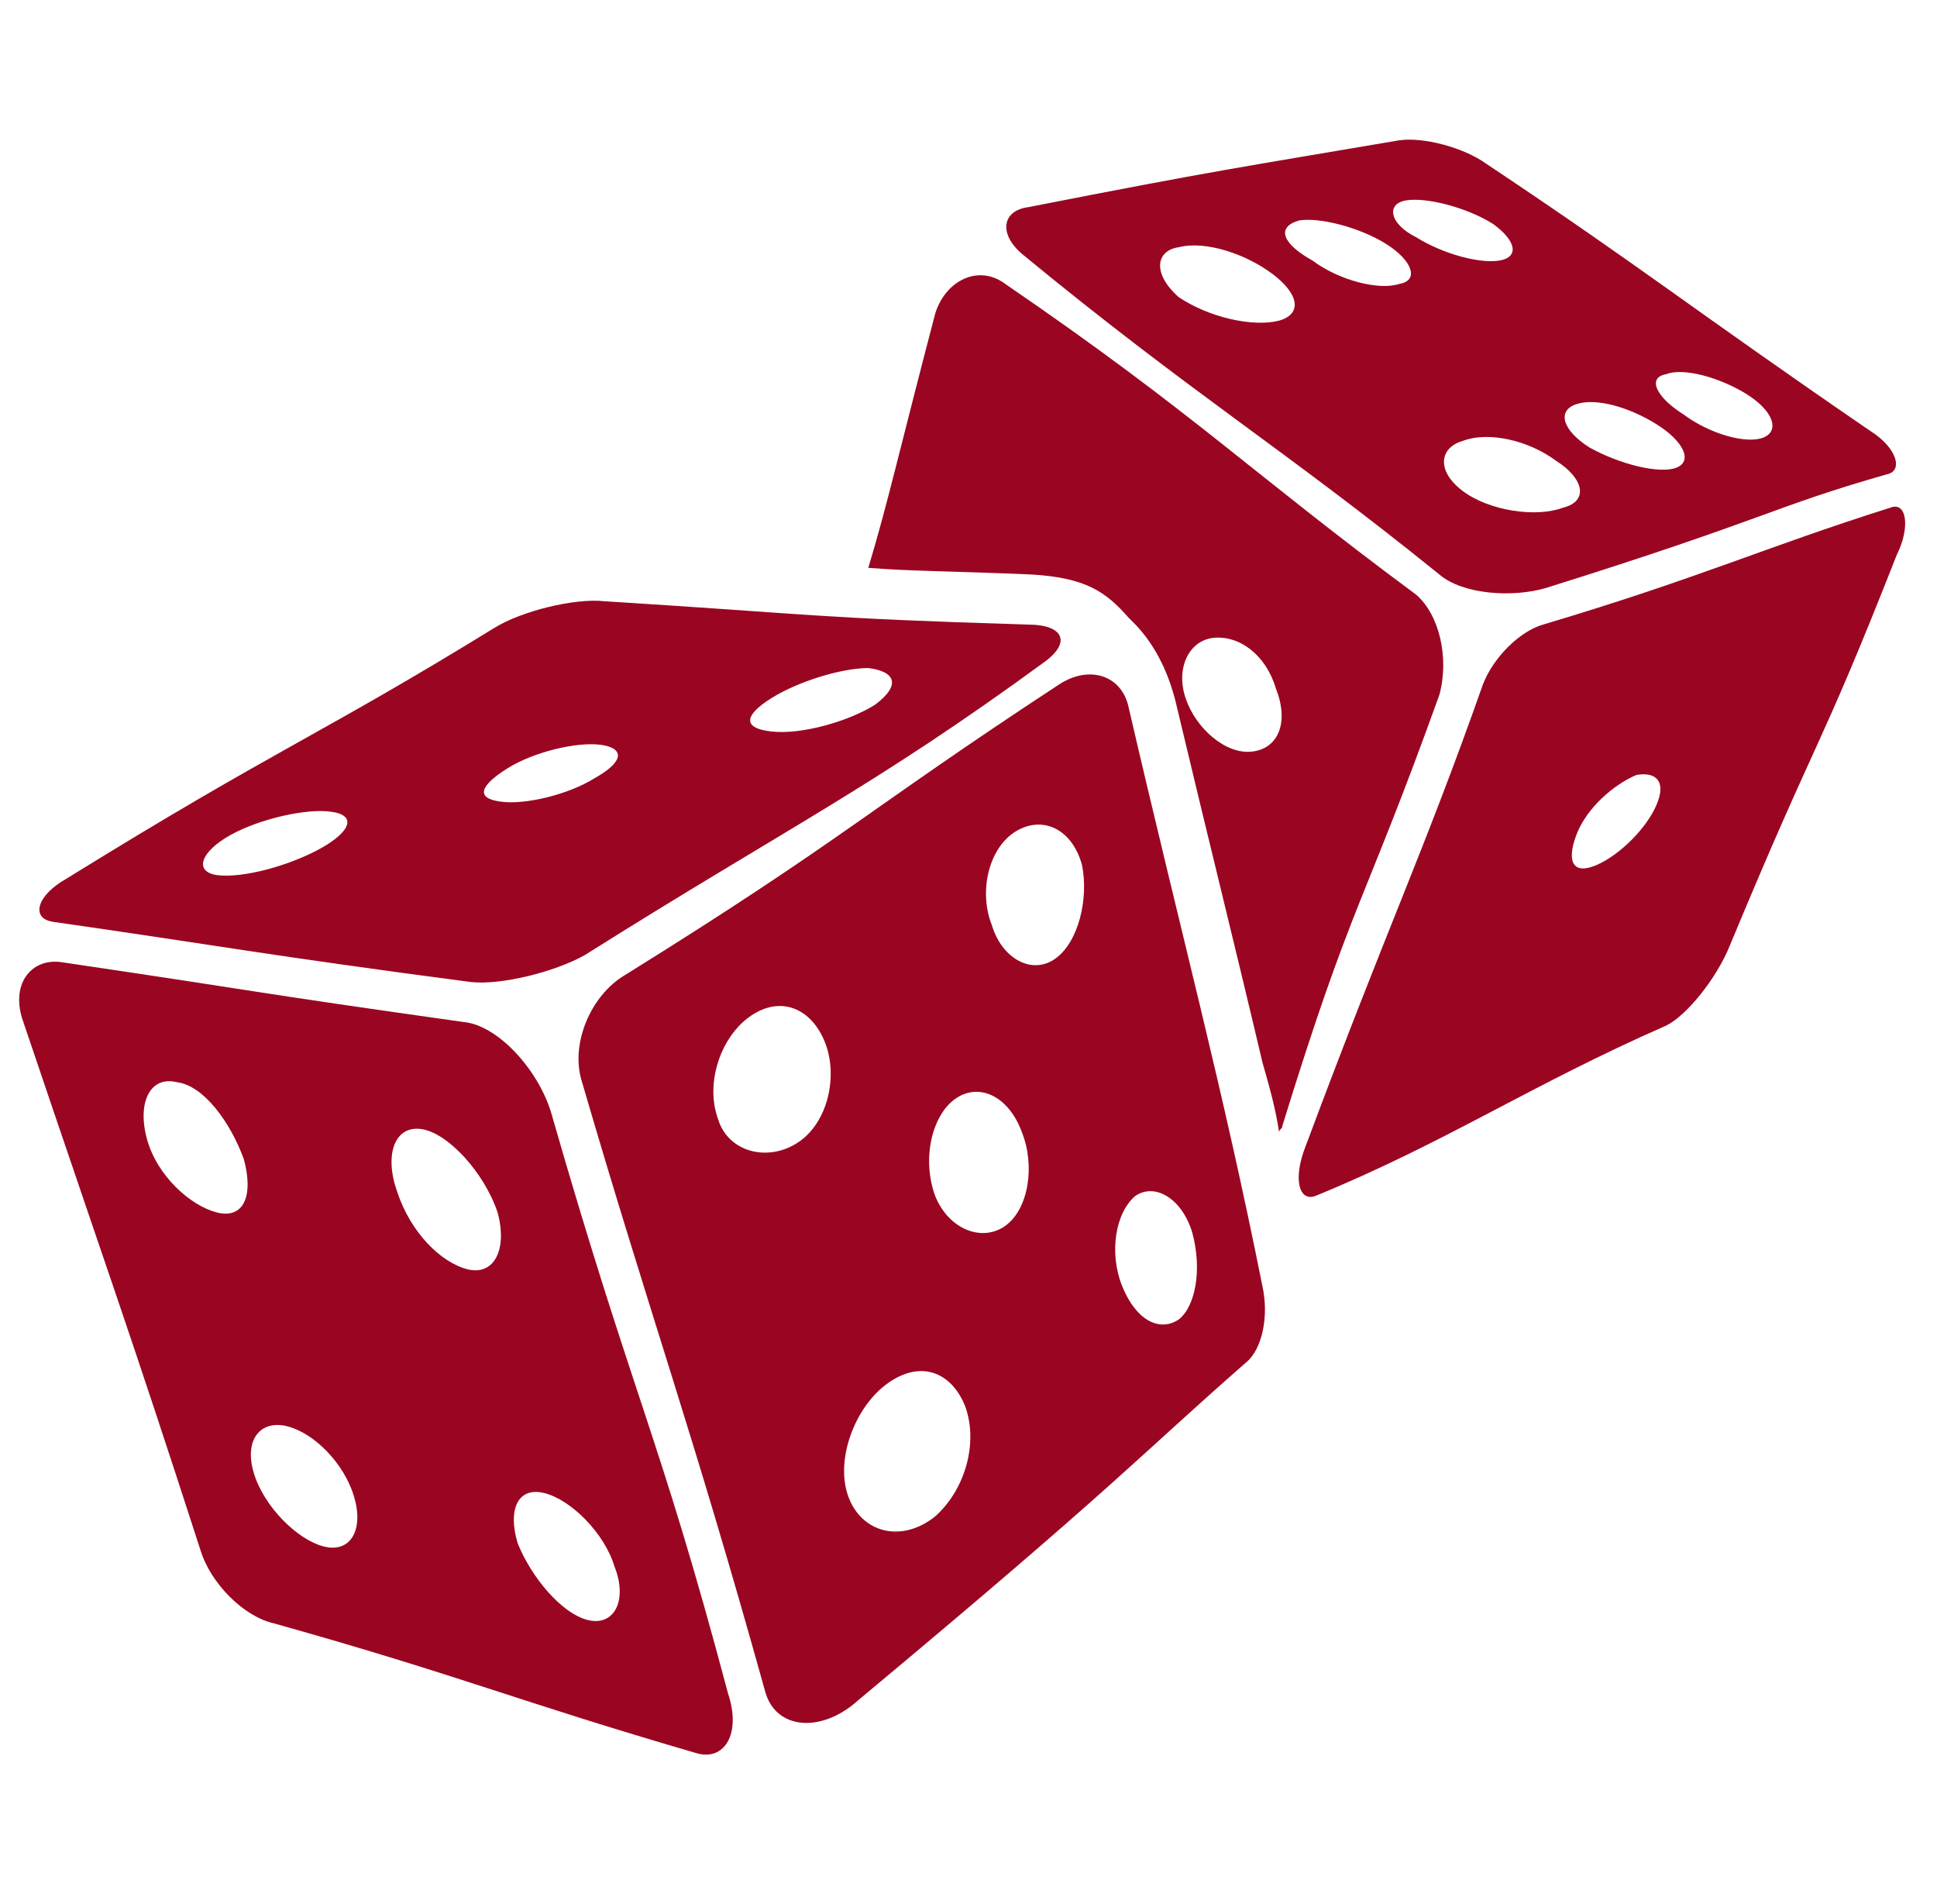
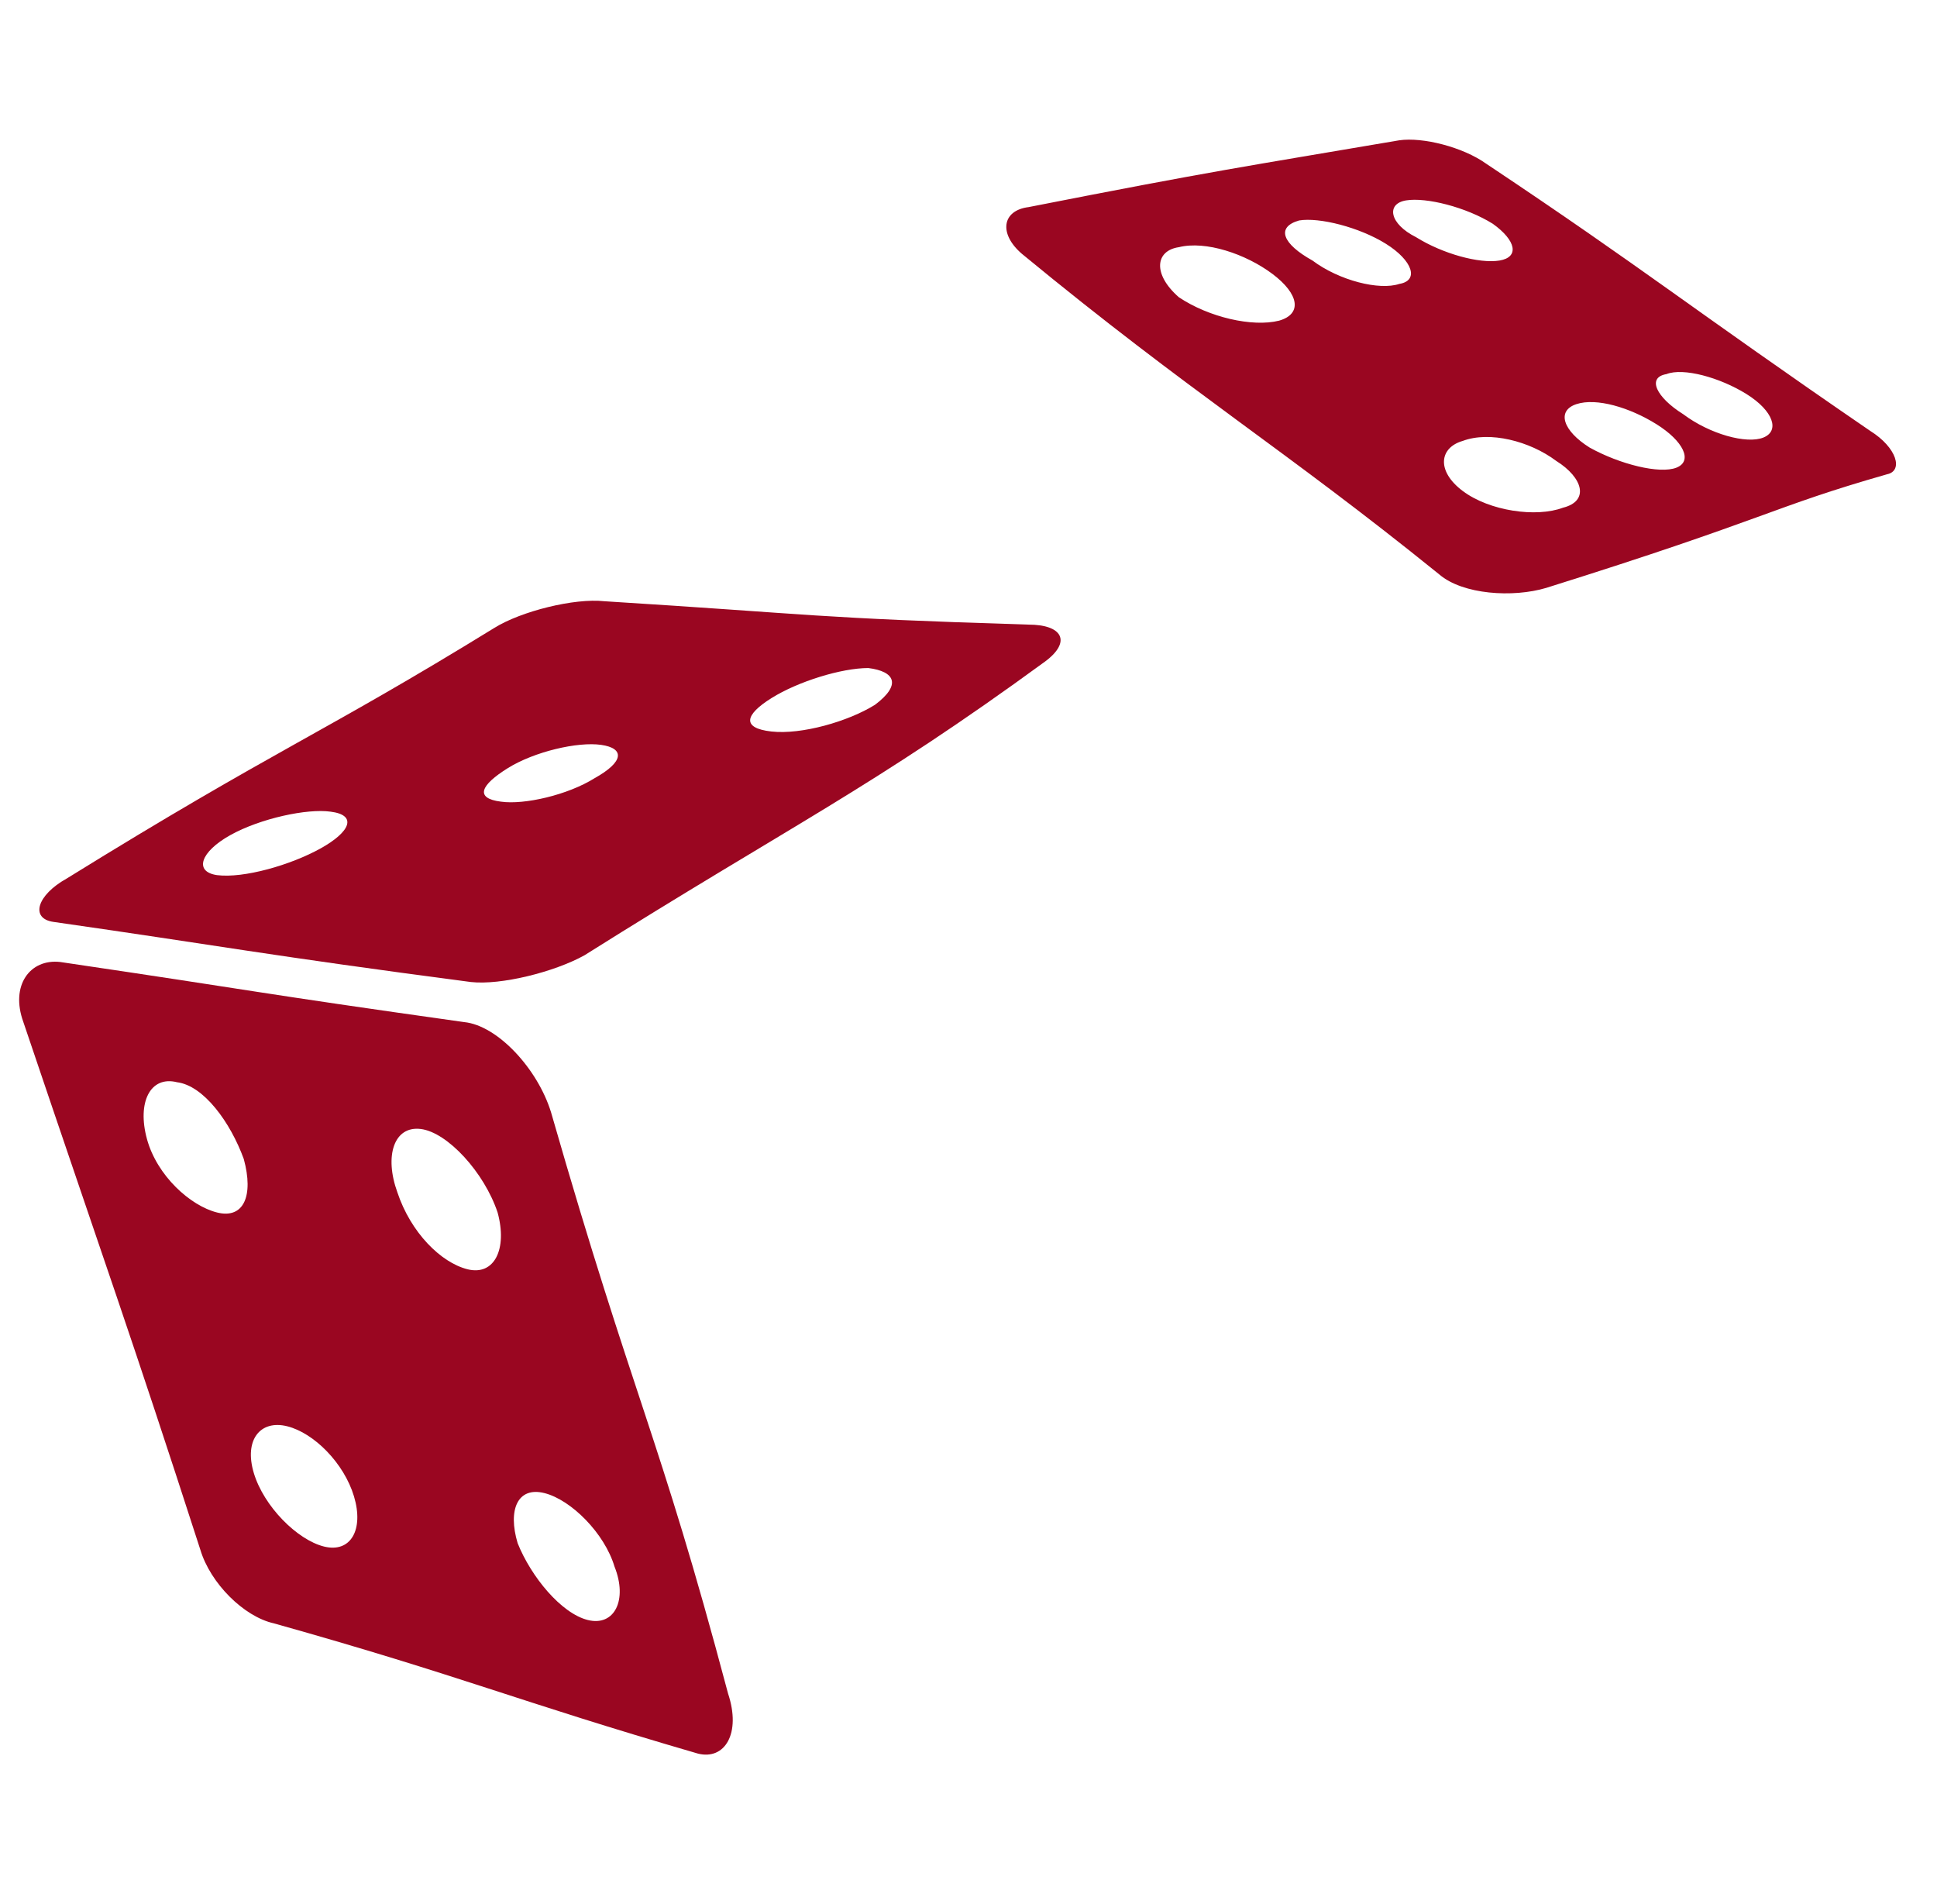
<svg xmlns="http://www.w3.org/2000/svg" width="58" height="57" viewBox="0 0 58 57" fill="none">
  <g clip-path="url(#clip0_2689_79)">
-     <path d="M56.6 15.2C52.8 16.4 50.9 17.3 46.2 18.7C45.5 18.9 44.7 19.7 44.4 20.5C42.6 25.6 41.6 27.6 39.1 34.3C38.7 35.3 38.9 36 39.4 35.8C43.3 34.2 45.8 32.5 49.9 30.7C50.5 30.4 51.4 29.3 51.8 28.3C54.5 21.8 54.4 22.7 56.8 16.6C57.2 15.8 57.1 15 56.6 15.2ZM49.6 24.1C49.3 24.8 48.5 25.6 47.8 25.9C47.1 26.2 46.9 25.8 47.2 25C47.5 24.2 48.3 23.5 49 23.2C49.6 23.1 49.9 23.4 49.6 24.1Z" fill="#9A0621" />
    <path d="M30.6 7.6C35.7 11.8 38.4 13.4 43.1 17.2C43.8 17.8 45.3 17.9 46.3 17.6C53 15.5 53 15.2 56.5 14.2C57 14.1 56.8 13.4 56 12.9C50.6 9.2 49.3 8.1 44.5 4.9C43.8 4.4 42.6 4.1 41.9 4.2C37.2 5 36.4 5.1 30.8 6.2C30 6.3 29.9 7 30.6 7.6ZM49.9 11.2C50.4 11 51.5 11.3 52.3 11.8C53.1 12.3 53.3 12.9 52.8 13.1C52.3 13.3 51.2 13 50.4 12.4C49.6 11.9 49.3 11.3 49.9 11.2ZM47.2 12.1C47.8 11.9 48.8 12.2 49.6 12.7C50.4 13.2 50.7 13.8 50.2 14C49.7 14.2 48.5 13.9 47.6 13.4C46.8 12.9 46.6 12.3 47.2 12.1ZM46.8 15.2C46 15.5 44.6 15.3 43.8 14.7C43 14.1 43.1 13.4 43.8 13.2C44.6 12.9 45.8 13.2 46.6 13.8C47.4 14.3 47.6 15 46.8 15.2ZM42.1 6C42.7 5.9 43.9 6.2 44.7 6.7C45.4 7.2 45.5 7.7 44.9 7.8C44.3 7.9 43.2 7.6 42.4 7.1C41.6 6.7 41.5 6.1 42.1 6ZM38.9 6.6C39.5 6.5 40.7 6.8 41.5 7.3C42.3 7.8 42.5 8.4 41.9 8.5C41.3 8.7 40.1 8.4 39.3 7.8C38.4 7.3 38.2 6.8 38.9 6.6ZM35.3 7.4C36.1 7.2 37.3 7.6 38.1 8.2C38.9 8.8 39 9.4 38.3 9.6C37.5 9.8 36.2 9.5 35.3 8.9C34.5 8.2 34.6 7.5 35.3 7.4Z" fill="#9A0621" />
-     <path d="M33.8 21.2C33.6 20.2 32.6 19.9 31.7 20.5C25.9 24.3 25.3 25.1 18.7 29.2C17.7 29.8 17.1 31.2 17.4 32.3C19.5 39.5 20.7 42.7 22.9 50.6C23.2 51.8 24.6 51.9 25.7 50.9C33.5 44.4 34.1 43.6 37.3 40.8C37.8 40.4 38 39.4 37.8 38.5C36.6 32.5 35.4 28.1 33.8 21.2ZM23.9 34.2C23 34.8 21.8 34.5 21.5 33.5C21.1 32.4 21.6 31 22.5 30.4C23.4 29.8 24.3 30.2 24.7 31.2C25.1 32.2 24.8 33.6 23.9 34.2ZM28 45.4C27 46.2 25.8 45.9 25.4 44.8C25 43.7 25.6 42.1 26.6 41.4C27.6 40.7 28.5 41.1 28.9 42.1C29.3 43.2 28.9 44.6 28 45.4ZM30.1 36.7C29.4 37.2 28.4 36.8 28 35.8C27.6 34.7 27.9 33.4 28.6 32.9C29.3 32.4 30.2 32.8 30.6 33.9C31 34.9 30.8 36.2 30.1 36.7ZM31.6 28.7C30.9 29.2 30 28.7 29.7 27.7C29.3 26.7 29.6 25.4 30.4 24.9C31.2 24.4 32.1 24.8 32.4 25.9C32.6 26.9 32.3 28.2 31.6 28.7ZM35.3 39.5C34.7 39.9 34 39.5 33.6 38.5C33.2 37.5 33.4 36.3 34 35.8C34.6 35.4 35.4 35.9 35.7 36.9C36 38 35.8 39.1 35.3 39.5Z" fill="#9A0621" />
    <path d="M1.6 27.6C6.5 28.3 8 28.6 14.1 29.4C15 29.5 16.6 29.1 17.5 28.6C23.7 24.7 26.1 23.6 31.3 19.8C32.1 19.2 31.8 18.7 30.8 18.7C24.3 18.5 24.5 18.4 18.1 18C17.2 17.9 15.6 18.3 14.8 18.8C9.6 22 8.3 22.4 2 26.3C1.1 26.8 0.9 27.5 1.6 27.6ZM23.1 20.9C23.9 20.4 25.2 20 26 20C26.8 20.1 27 20.5 26.2 21.1C25.4 21.6 24 22 23.1 21.9C22.2 21.8 22.3 21.4 23.1 20.9ZM15.2 23C16 22.5 17.3 22.2 18 22.3C18.7 22.4 18.7 22.8 17.8 23.3C17 23.8 15.7 24.1 15 24C14.2 23.9 14.4 23.5 15.2 23ZM6.9 25C7.8 24.5 9.2 24.2 9.9 24.3C10.7 24.4 10.5 24.9 9.6 25.4C8.7 25.9 7.3 26.3 6.5 26.2C5.8 26.1 6 25.5 6.9 25Z" fill="#9A0621" />
-     <path d="M42.4 17.8C37.4 14.1 35.8 12.4 30.1 8.5C29.3 7.9 28.3 8.4 28 9.4C26.9 13.6 26.6 15 26 17C27.2 17.1 28.6 17.1 30.9 17.2C32.5 17.3 33.1 17.7 33.8 18.5C34 18.7 34.8 19.4 35.2 21C36.2 25.2 37 28.4 37.8 31.8C38 32.5 38.2 33.2 38.3 33.9C38.3 33.8 38.4 33.8 38.4 33.7C40.5 26.9 40.8 27.2 43.1 20.8C43.4 19.7 43.1 18.4 42.4 17.8ZM37.5 22.5C36.7 22.6 35.8 21.8 35.5 20.9C35.2 20 35.6 19.2 36.3 19.1C37.1 19 37.9 19.6 38.2 20.6C38.6 21.6 38.3 22.4 37.5 22.5Z" fill="#9A0621" />
    <path d="M16.5 33.3C16.1 32 14.9 30.7 13.9 30.6C7.5 29.7 7.9 29.7 1.8 28.8C0.9 28.7 0.3 29.5 0.7 30.6C3.2 38 3.9 39.9 6 46.4C6.3 47.4 7.3 48.4 8.2 48.6C13.9 50.2 15.4 50.9 20.9 52.5C21.7 52.7 22.2 51.9 21.8 50.7C19.7 42.8 19 42 16.5 33.3ZM6.5 36.3C5.7 36.1 4.7 35.2 4.4 34.1C4.1 33 4.5 32.2 5.3 32.4C6.1 32.5 6.9 33.6 7.3 34.7C7.6 35.8 7.3 36.5 6.5 36.3ZM9.7 46.3C8.9 46.1 7.9 45.1 7.6 44.1C7.3 43.1 7.8 42.5 8.6 42.7C9.4 42.9 10.3 43.8 10.6 44.8C10.9 45.8 10.5 46.5 9.7 46.3ZM14 38C13.2 37.8 12.3 36.9 11.9 35.7C11.5 34.6 11.8 33.7 12.6 33.8C13.4 33.9 14.5 35.1 14.9 36.3C15.2 37.4 14.8 38.2 14 38ZM17.6 48.5C16.8 48.3 15.9 47.2 15.5 46.2C15.2 45.2 15.5 44.5 16.3 44.7C17.1 44.9 18.1 45.9 18.4 46.9C18.8 47.9 18.4 48.7 17.6 48.5Z" fill="#9A0621" />
  </g>
  <defs>
    <clipPath id="clip0_2689_79">
      <rect width="56.7" height="56.7" fill="white" transform="translate(0.5)" />
    </clipPath>
  </defs>
</svg>